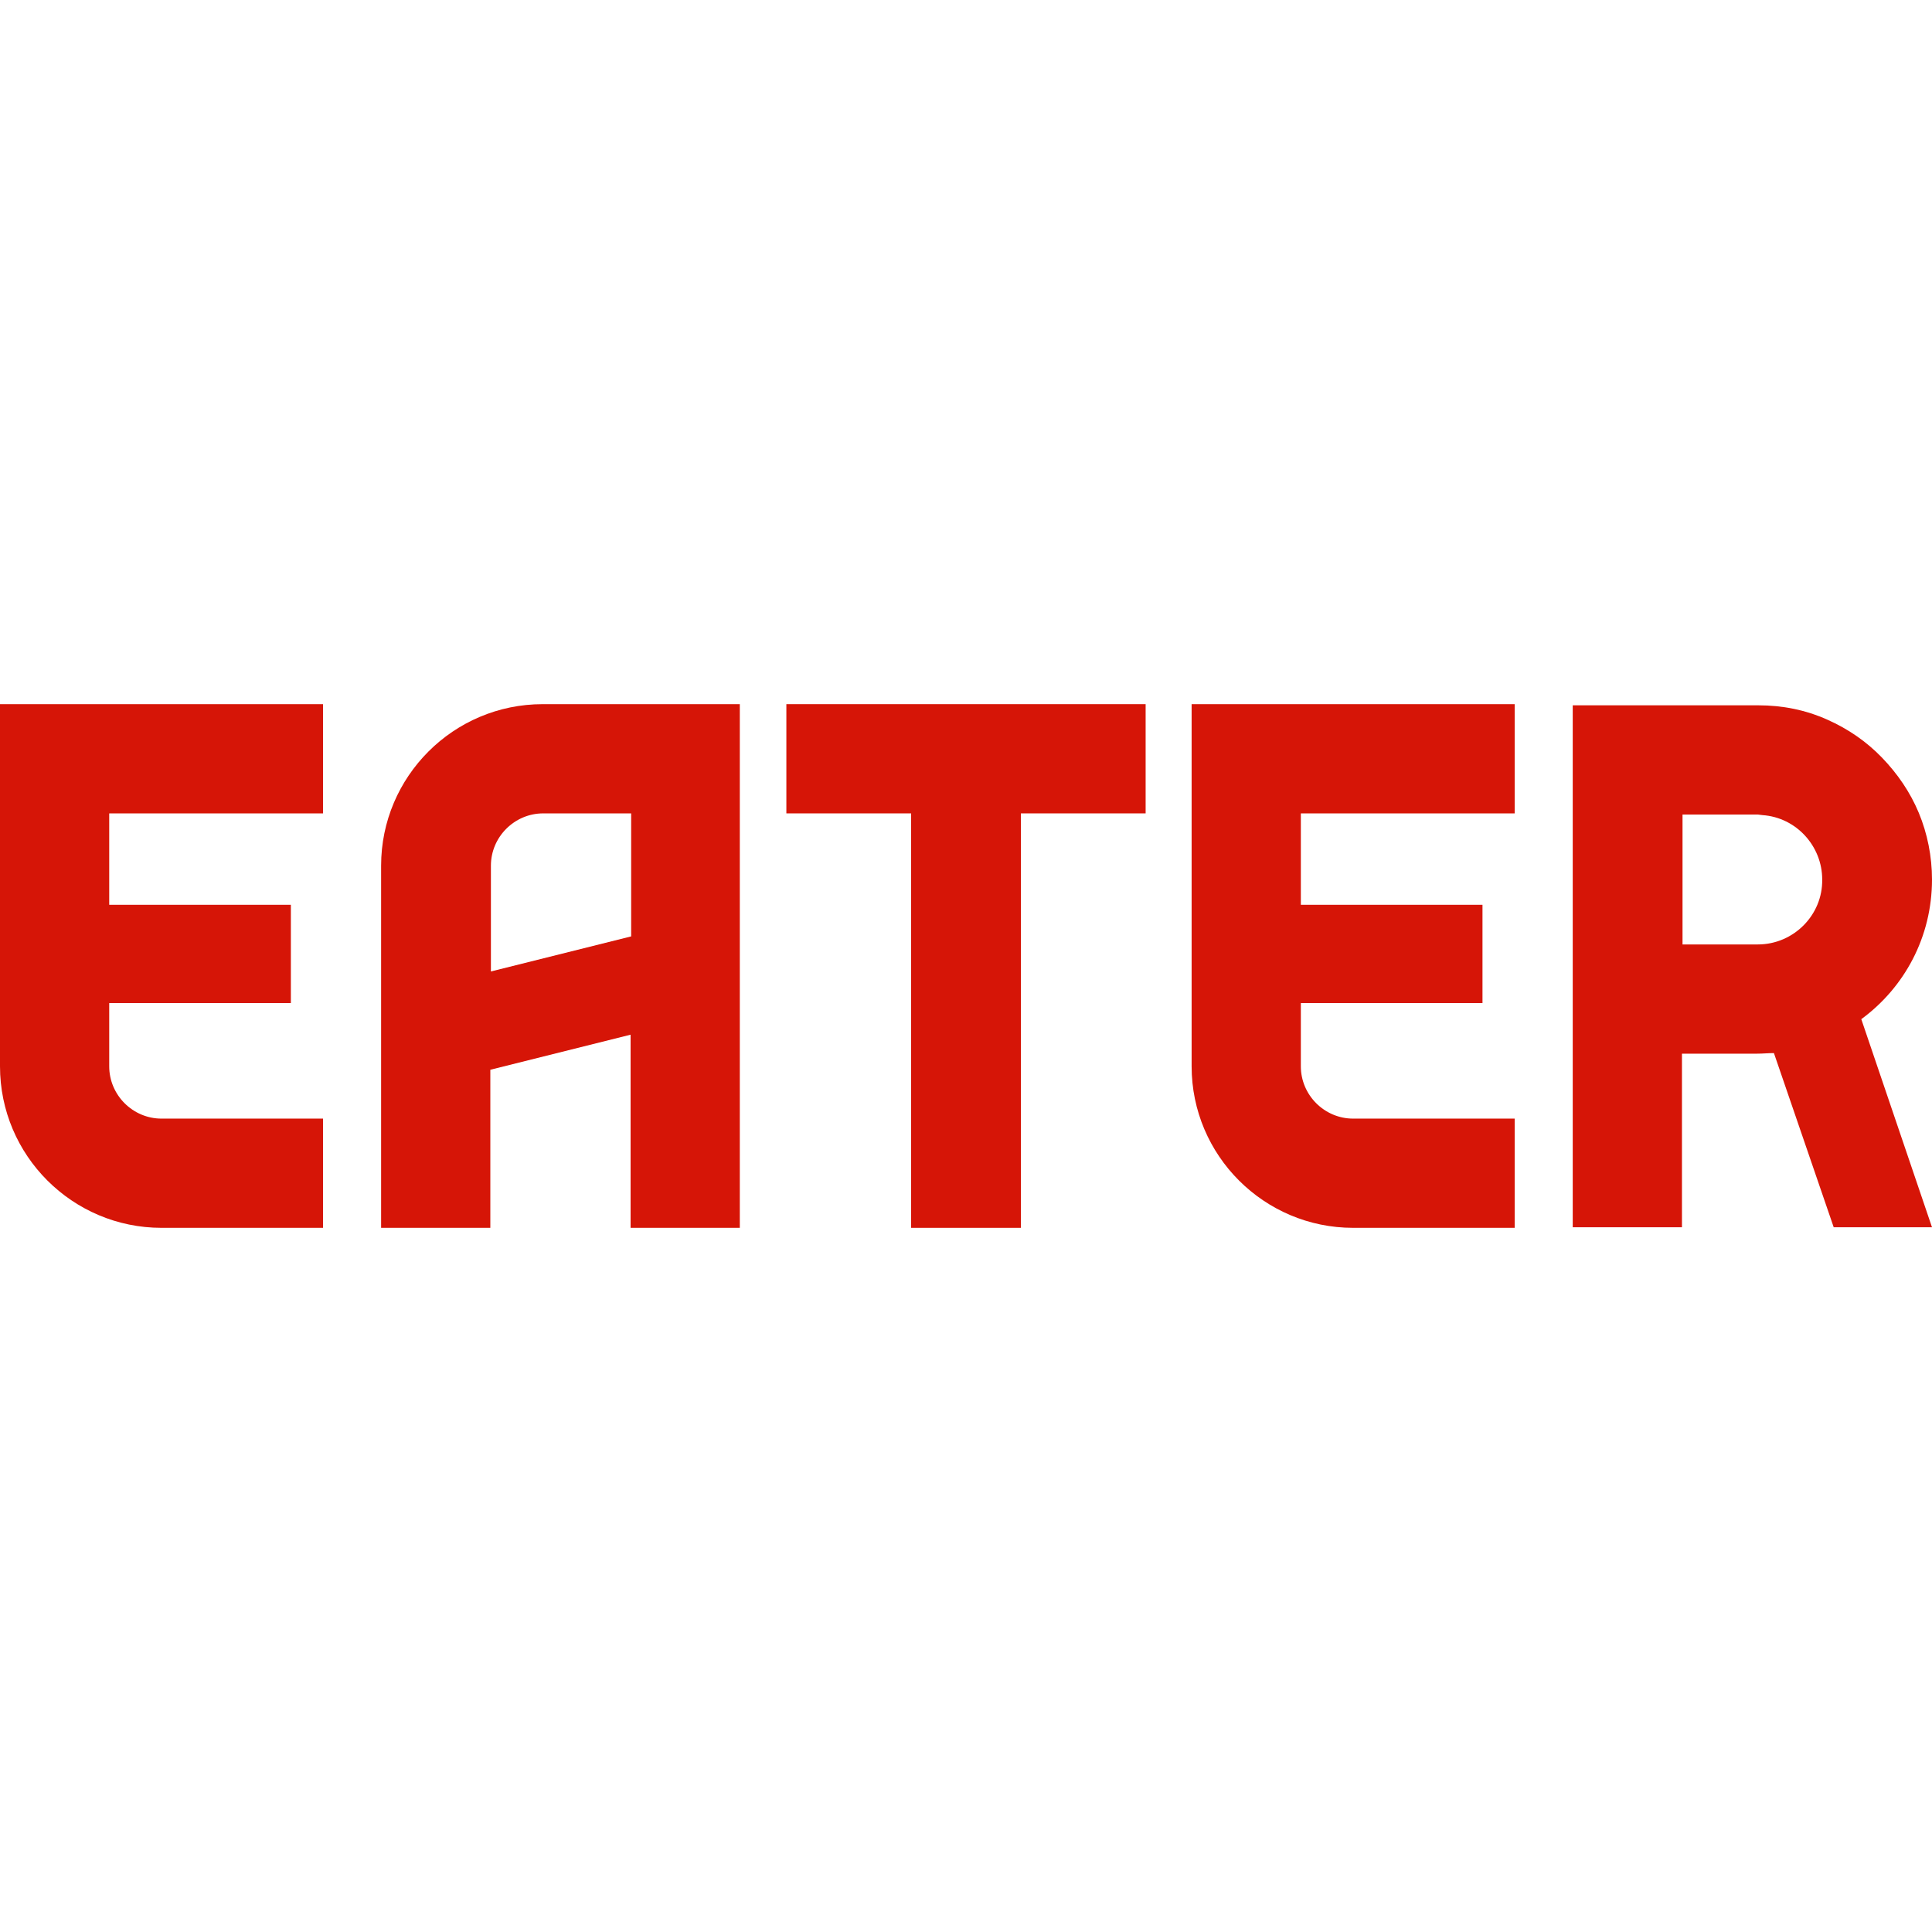
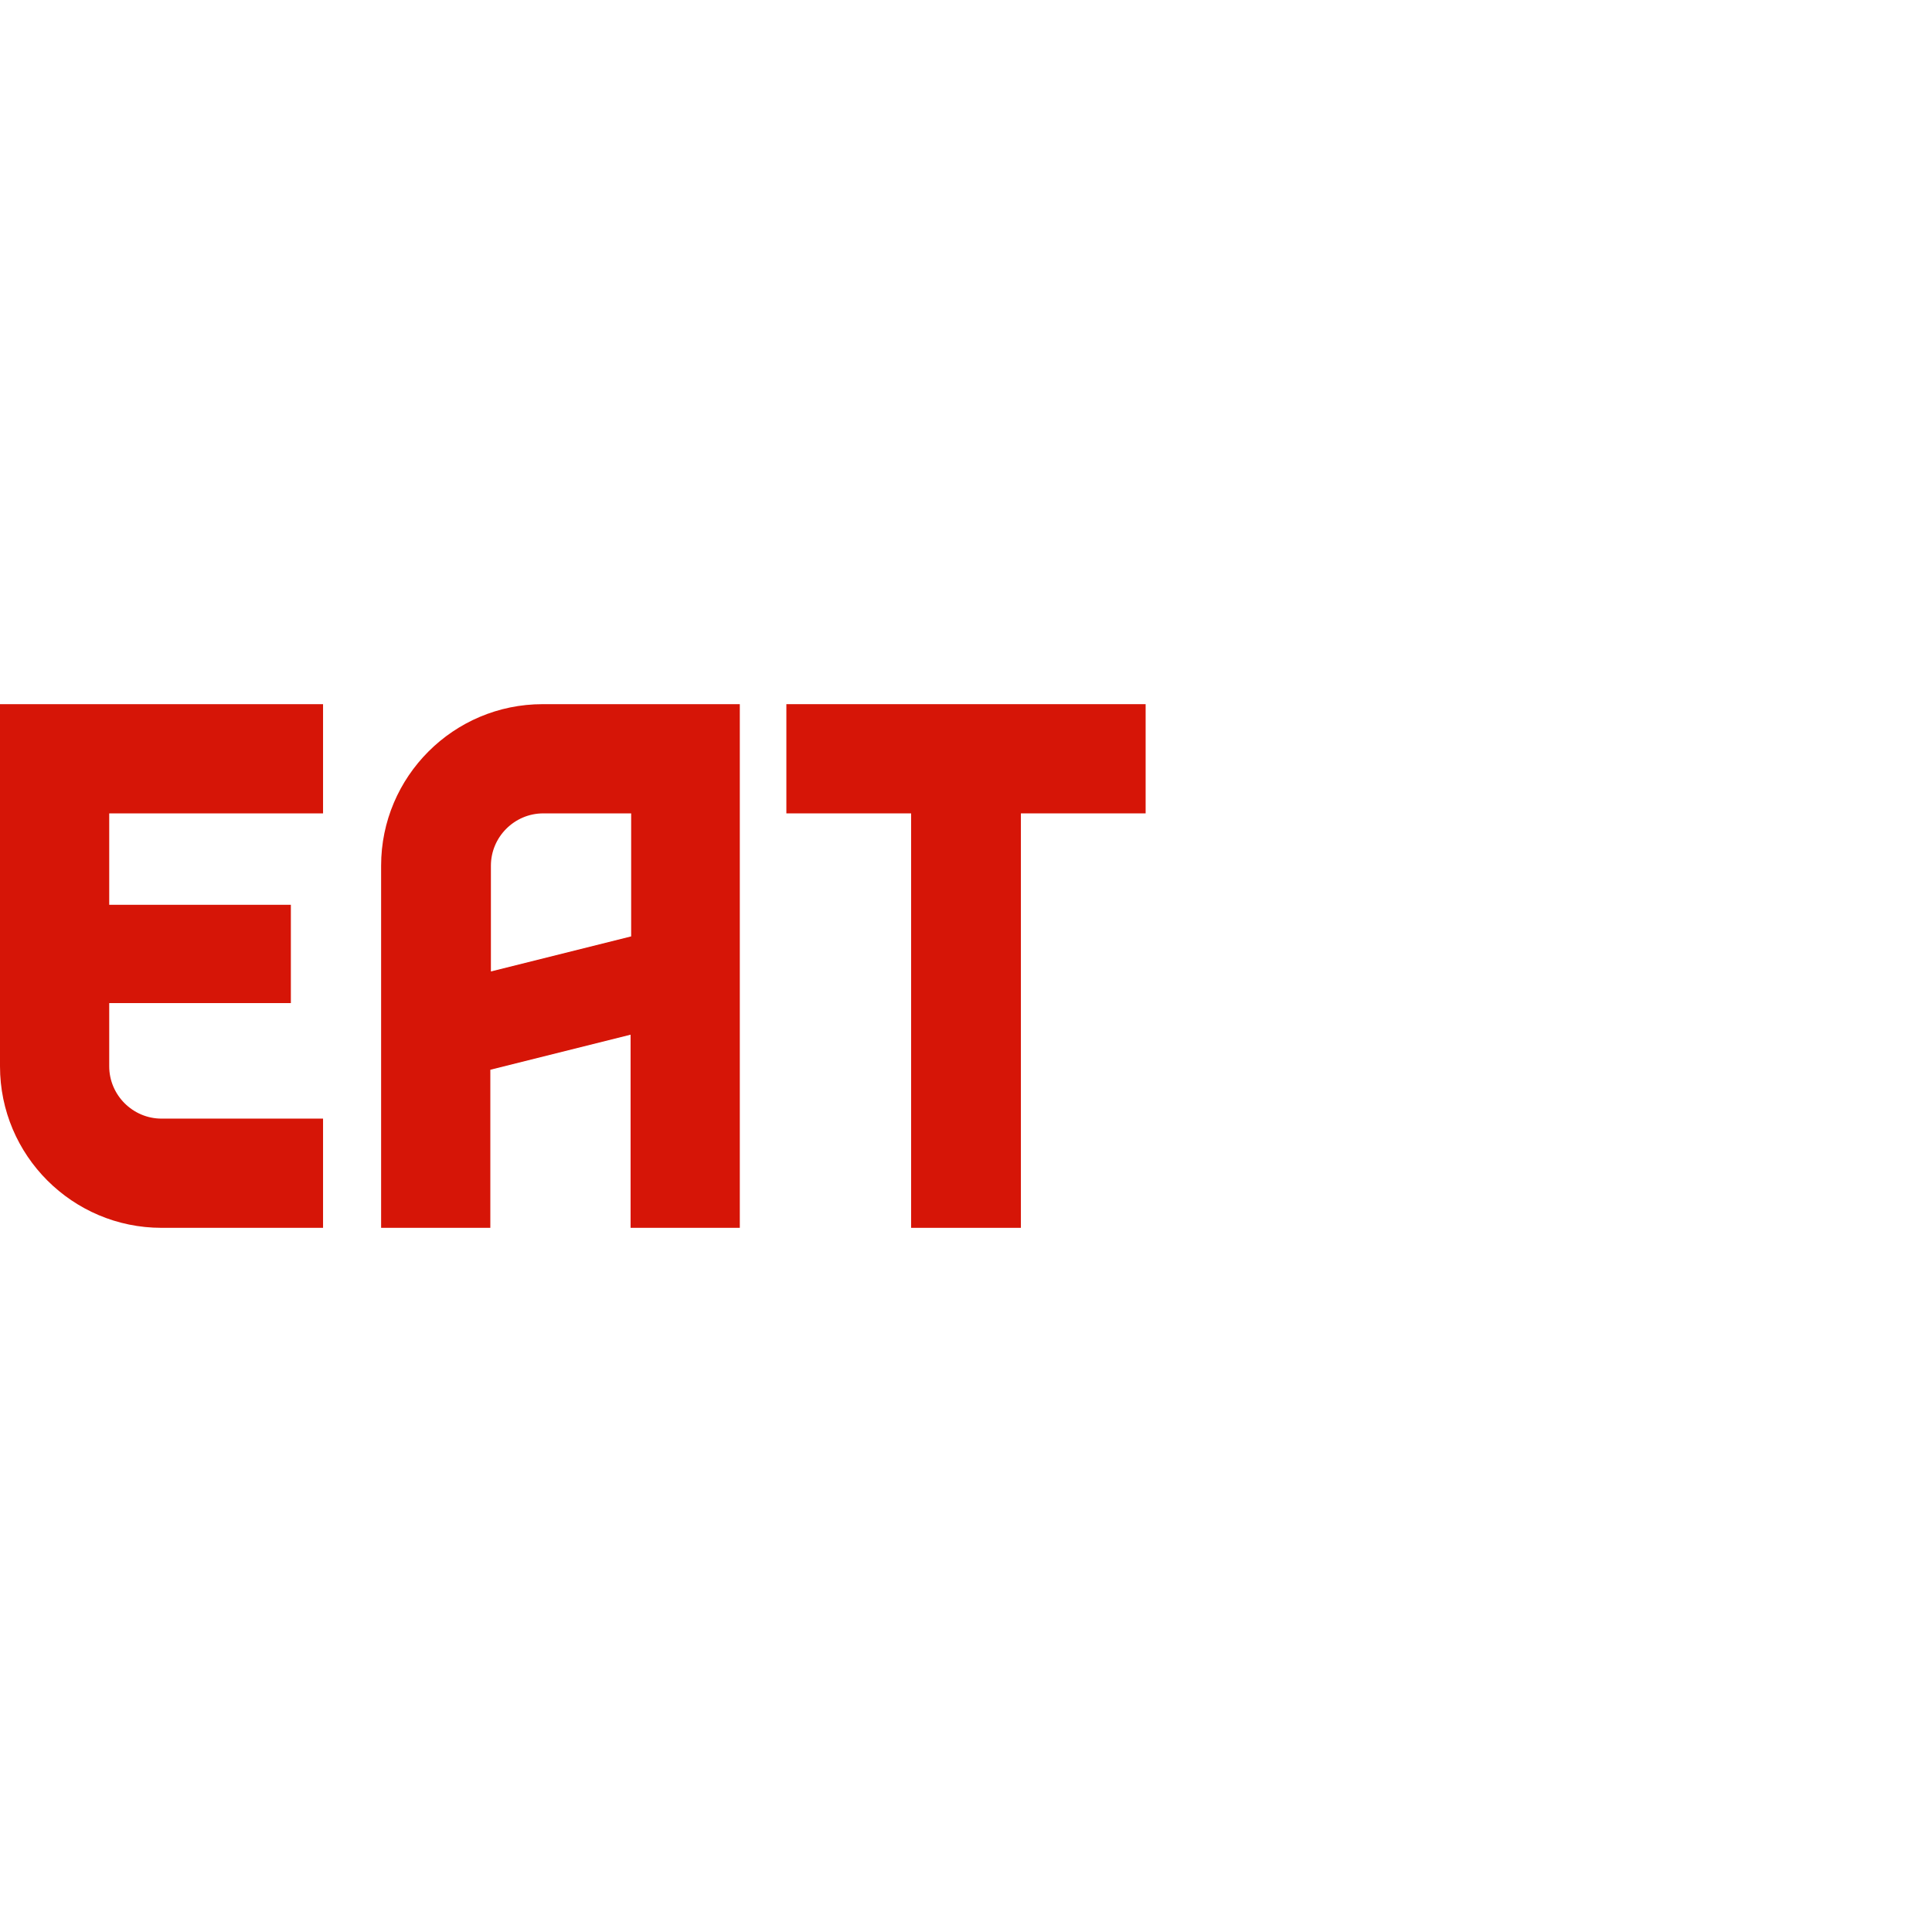
<svg xmlns="http://www.w3.org/2000/svg" version="1.2" baseProfile="tiny" id="Layer_1" x="0px" y="0px" viewBox="0 0 3000 3000" xml:space="preserve">
  <g>
    <path fill="#D61507" d="M0,1404.939v152.634v98.185c0,138.352,112.466,250.818,250.818,250.818h250.818v-169.593H250.818   c-44.63,0-81.226-36.596-81.226-81.226v-98.186H451.65v-152.634H169.593v-141.921h332.044v-169.593H0V1404.939z" />
-     <path fill="#D61507" d="M1850.343,1404.939v152.634v98.185c0,138.352,112.466,250.818,250.818,250.818h250.817v-169.593h-250.817   c-44.63,0-81.227-36.596-81.227-81.226v-98.186h282.06v-152.634h-282.06v-141.921h332.044v-169.593h-501.636V1404.939z" />
    <polygon fill="#D61507" points="1221.065,1263.018 1414.758,1263.018 1414.758,1906.576 1585.242,1906.576 1585.242,1263.018    1778.935,1263.018 1778.935,1093.425 1221.065,1093.425  " />
    <path fill="#D61507" d="M591.788,1344.244v562.332H761.38v-245.462l217.792-54.448v299.909h169.594v-813.151H842.607   C704.255,1093.425,591.788,1205.892,591.788,1344.244 M980.065,1454.032l-217.792,54.448v-164.236   c0-44.631,36.596-81.227,81.226-81.227h136.566V1454.032z" />
-     <path fill="#D61507" d="M3000,1365.665c0-35.703-7.141-71.406-20.529-103.54c-13.391-32.134-33.026-60.696-57.127-85.688   c-24.1-24.993-52.663-44.63-84.796-58.912c-33.918-15.174-69.623-22.313-107.11-22.313H2442.13v810.473h169.593V1636.12h116.93   c8.926,0,16.96-0.893,25.885-0.893l92.828,270.455H3000l-109.788-323.119C2957.156,1533.473,3000,1454.924,3000,1365.665    M2729.545,1466.528h-116.93v-201.726h116.929l7.141,0.894c52.662,3.57,92.83,48.199,92.83,99.969   C2830.407,1421.007,2784.885,1466.528,2729.545,1466.528" />
  </g>
</svg>